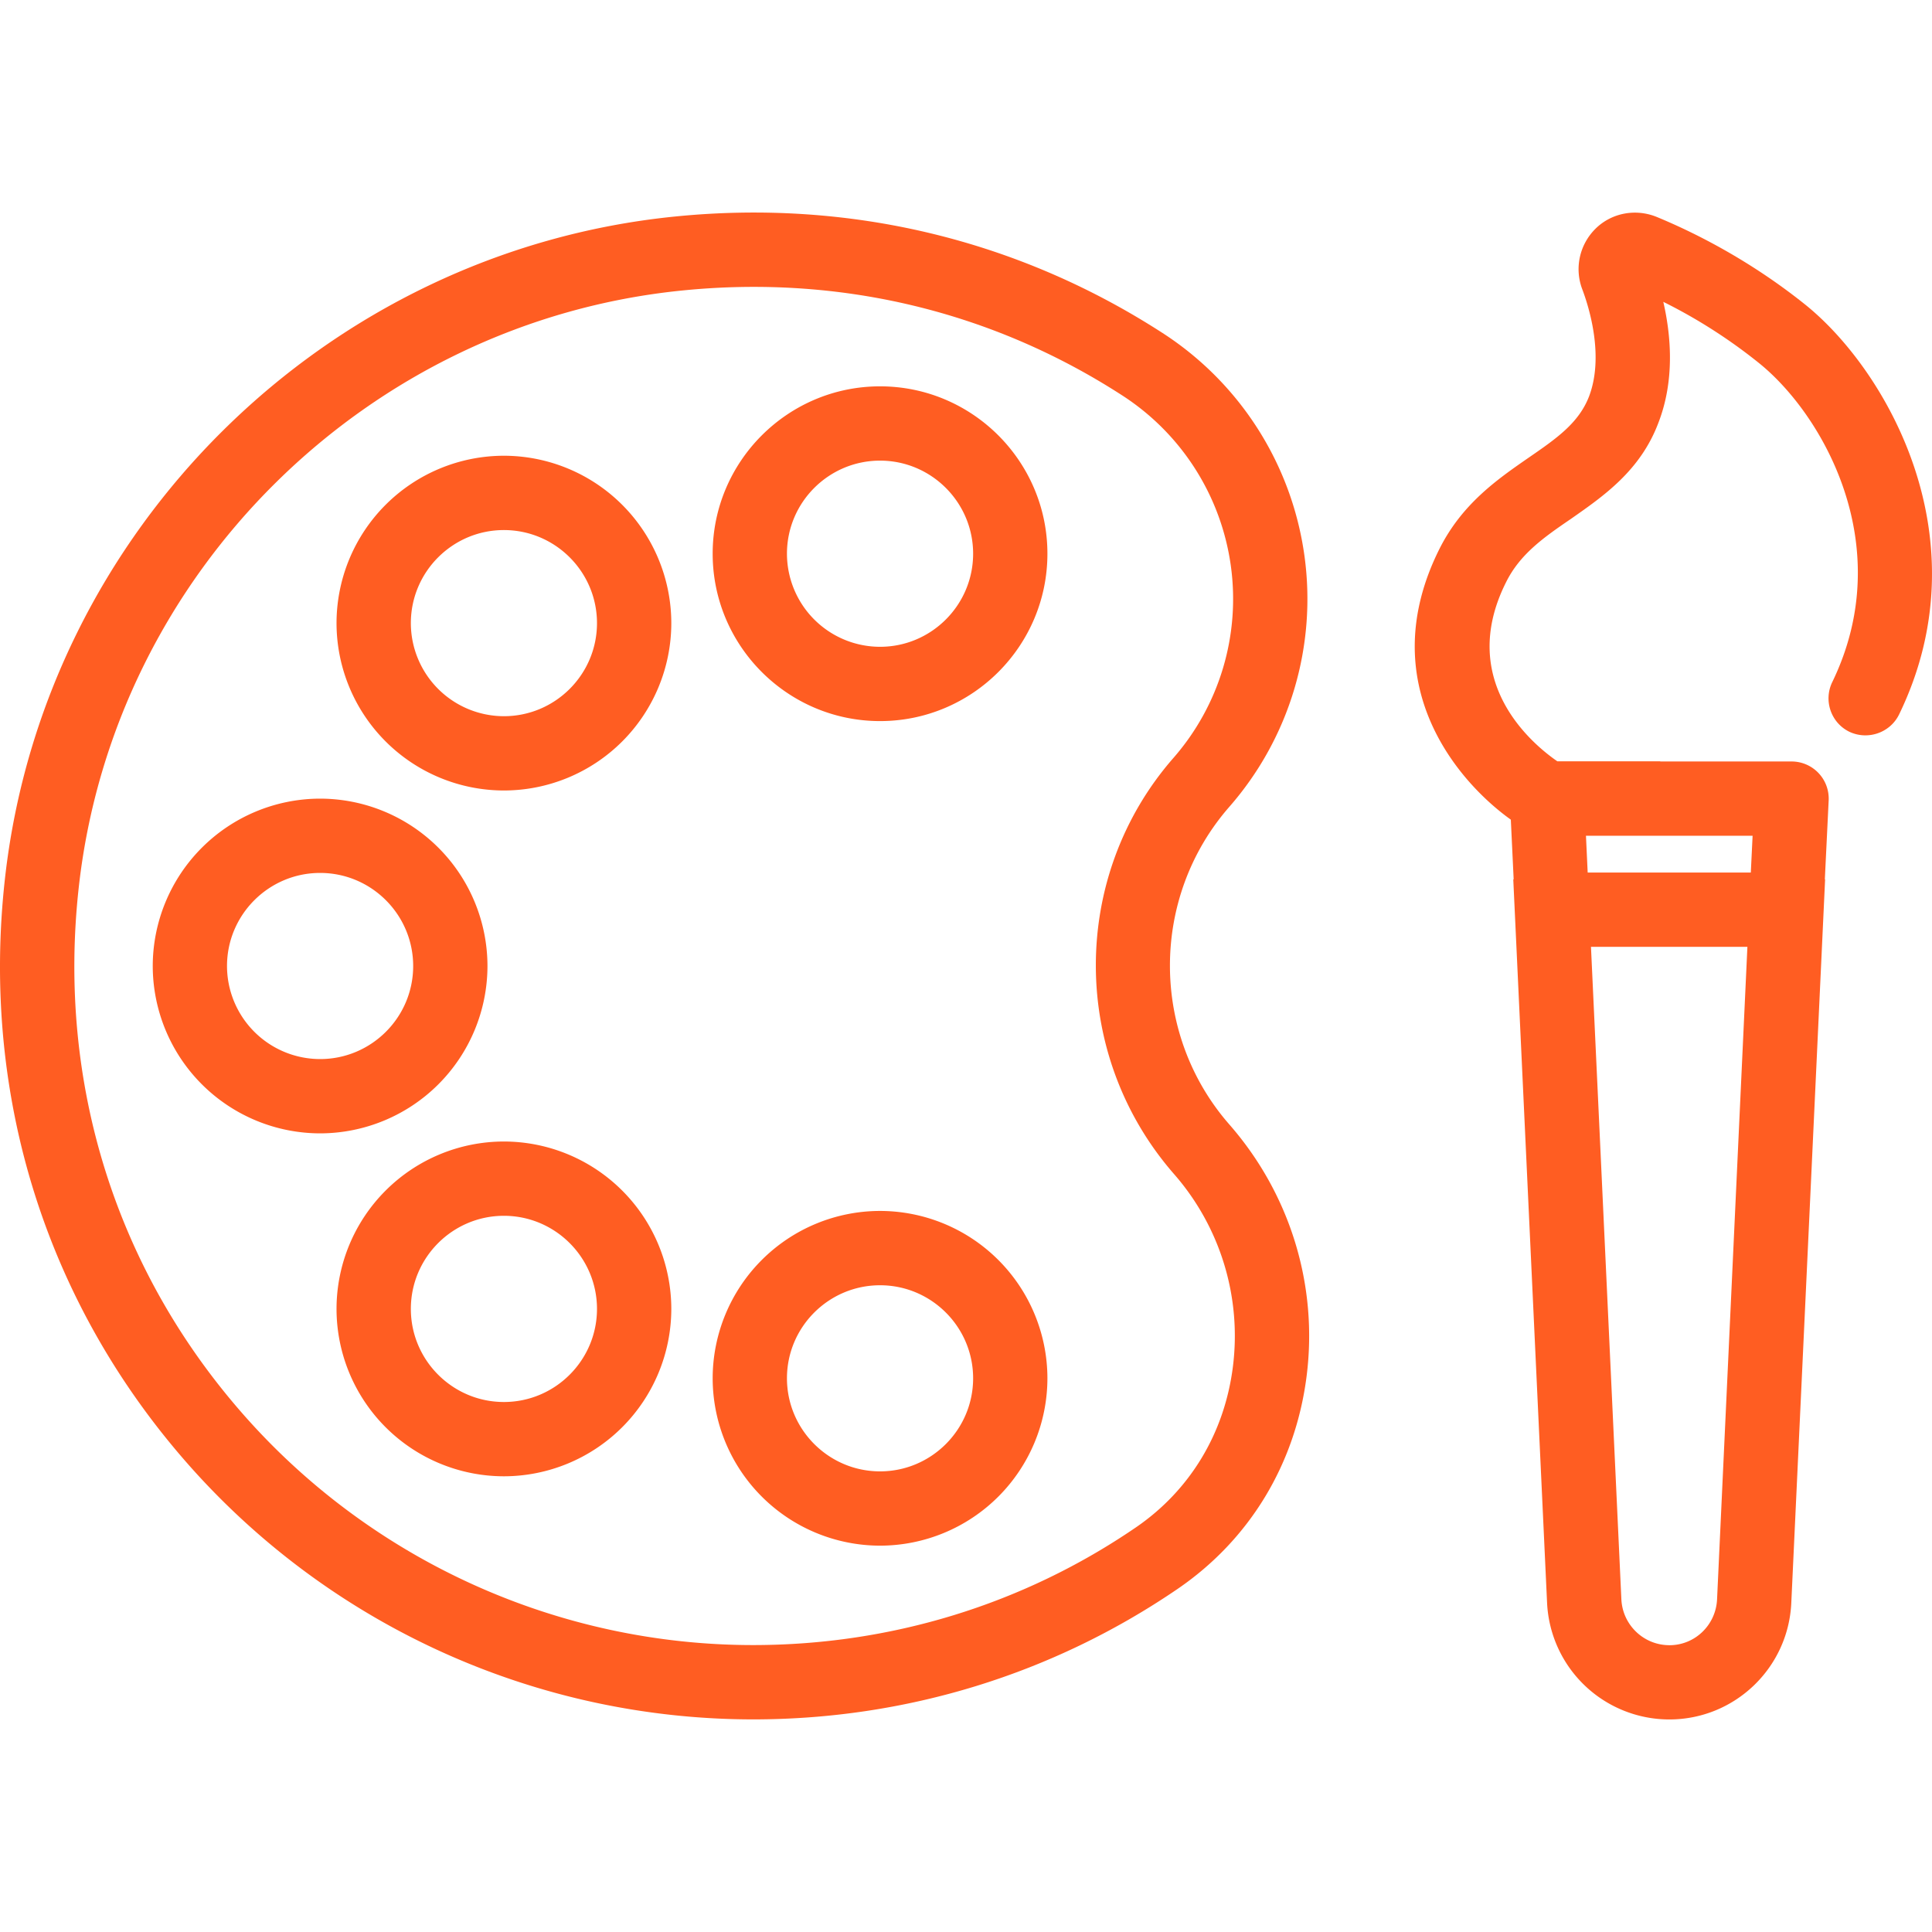
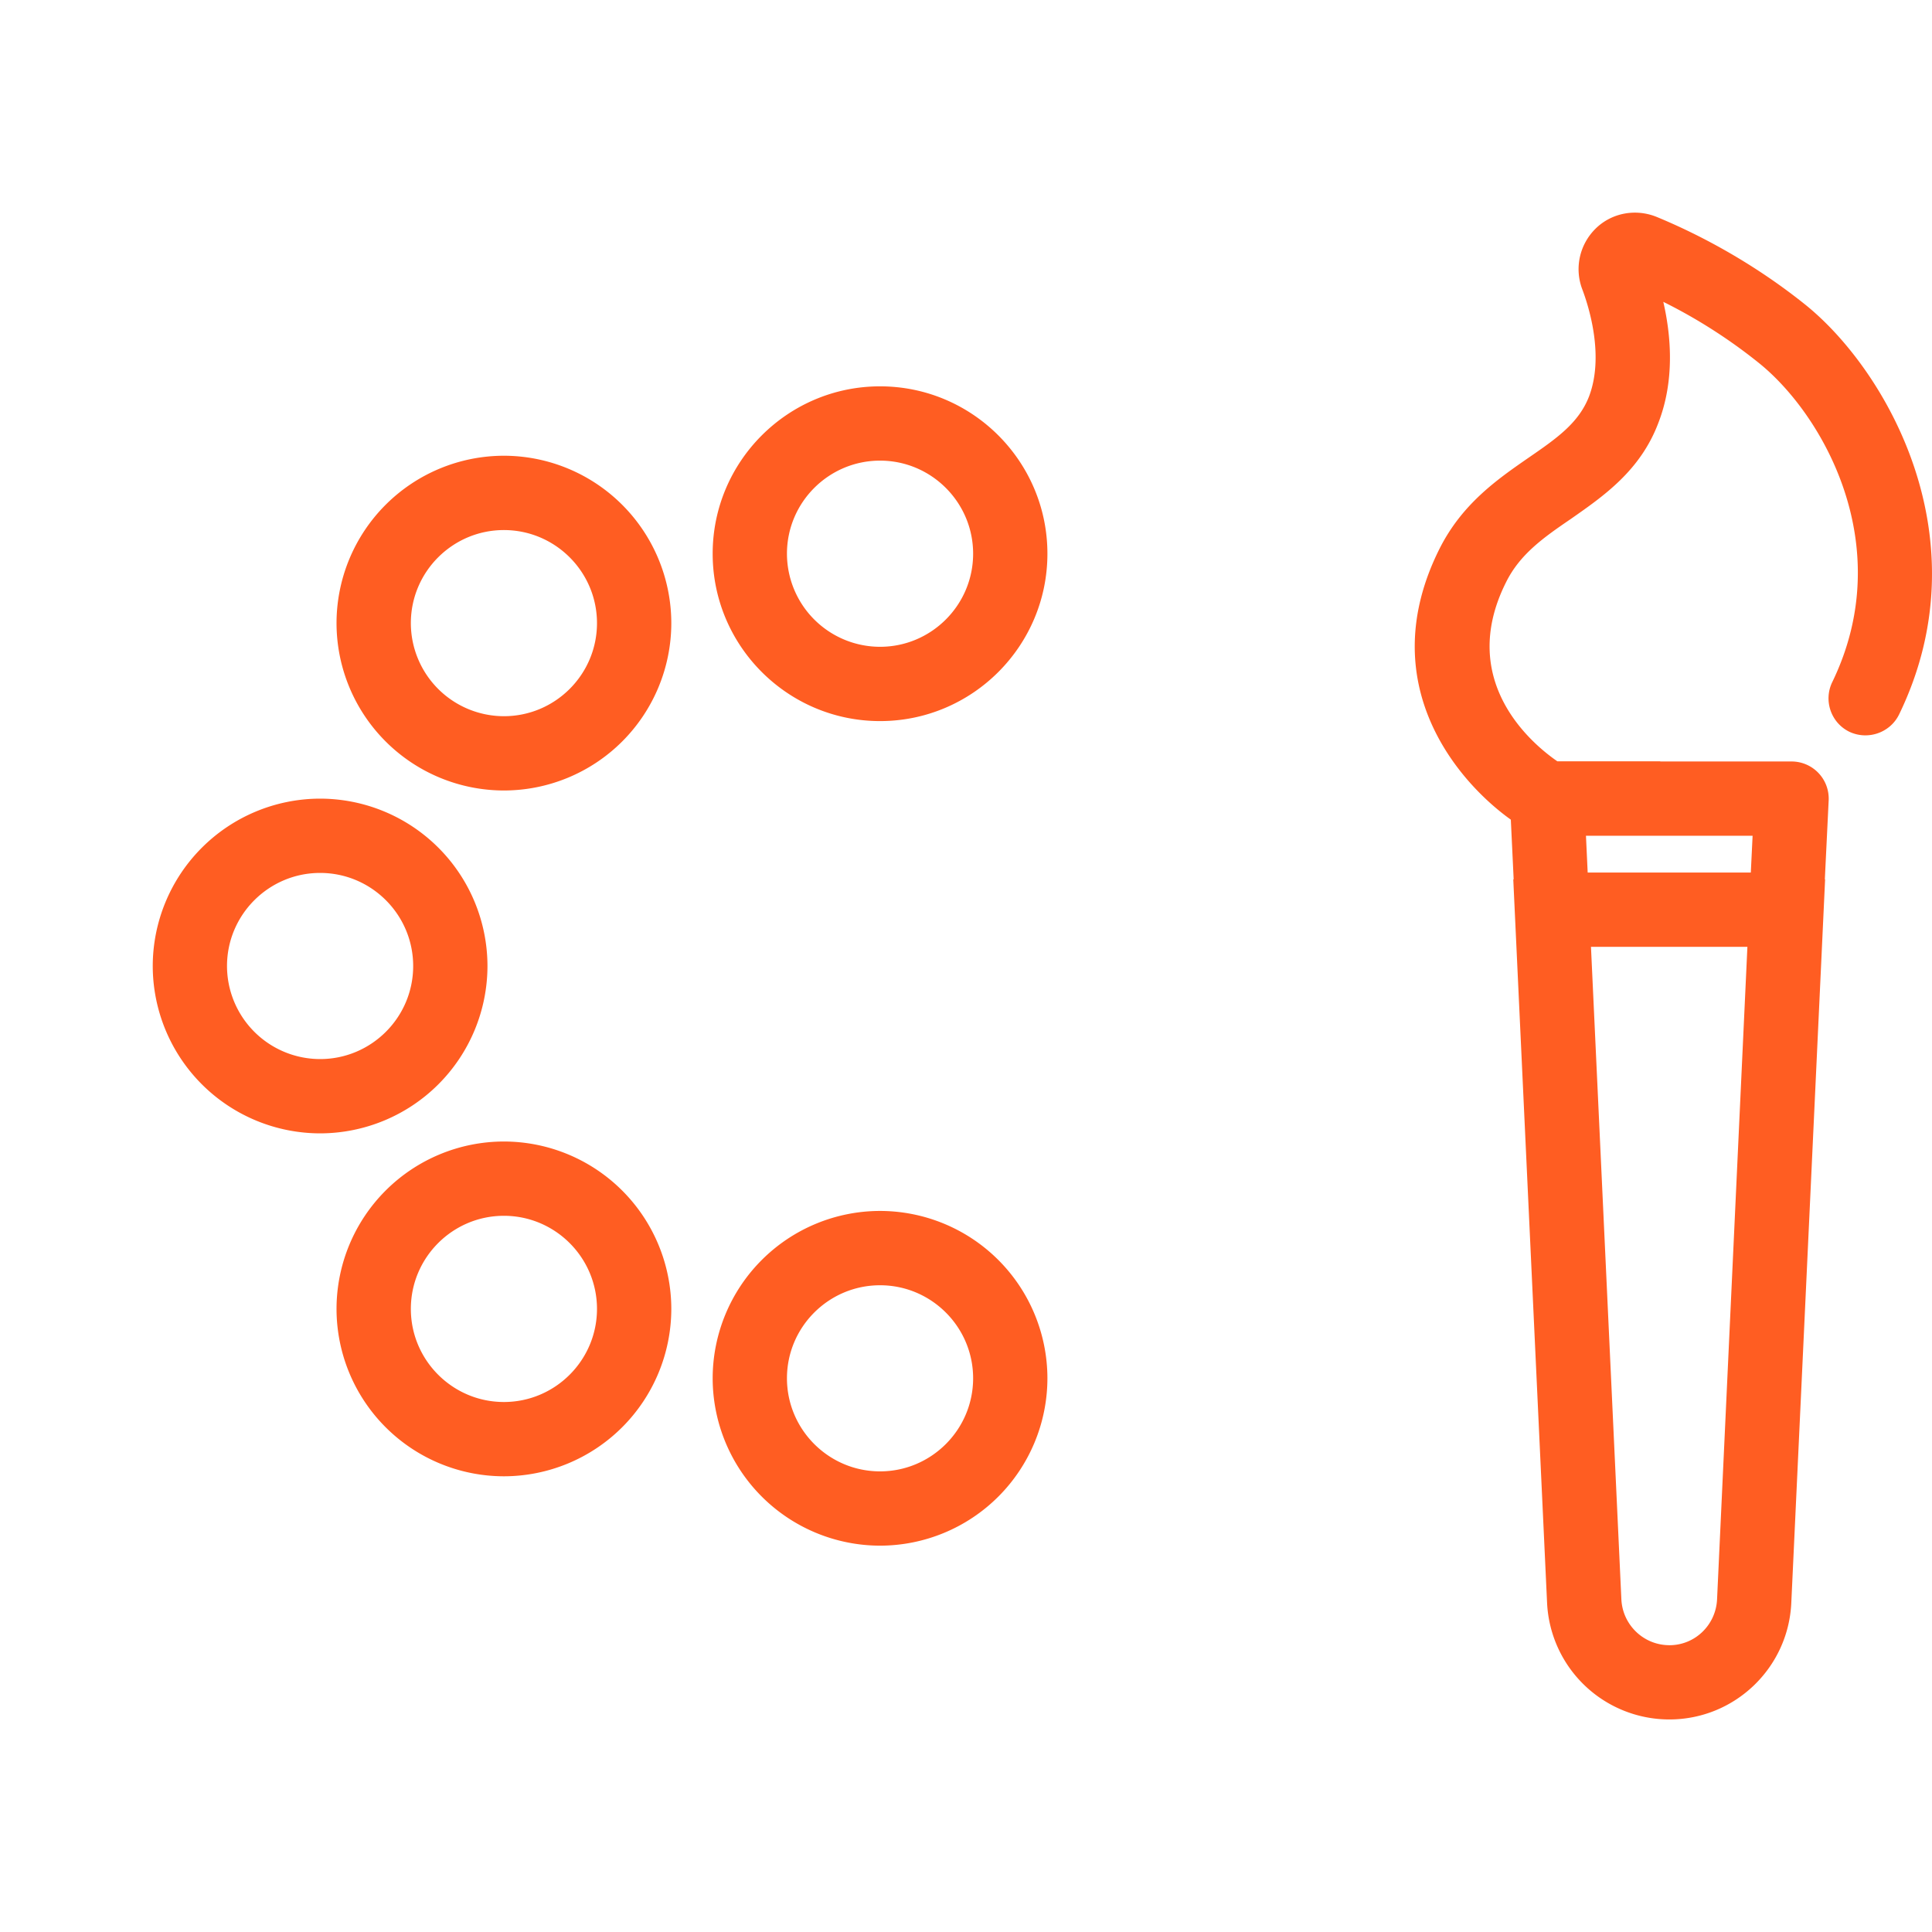
<svg xmlns="http://www.w3.org/2000/svg" version="1.1" width="512" height="512" x="0" y="0" viewBox="0 0 64 64" style="enable-background:new 0 0 512 512" xml:space="preserve" class="">
  <g>
-     <path d="M40.723 26.727a10.457 10.457 0 0 0 2.485-8.34 10.489 10.489 0 0 0-4.694-7.354c-4.798-3.102-10.384-4.44-16.157-3.86C10.794 8.332 1.459 17.55.165 29.096-.646 36.33 1.551 43.27 6.351 48.64a24.973 24.973 0 0 0 18.596 8.317c5.06 0 9.925-1.496 14.067-4.325 2.382-1.63 3.899-4.131 4.269-7.045.382-3.002-.541-6.03-2.56-8.338-2.623-3-2.623-7.522 0-10.522zm.118 18.55c-.28 2.207-1.423 4.096-3.216 5.322-3.73 2.55-8.115 3.896-12.678 3.896-6.392 0-12.5-2.733-16.761-7.497-4.327-4.838-6.306-11.1-5.574-17.63 1.166-10.4 9.572-18.703 19.99-19.745 5.208-.524 10.25.679 14.575 3.477a8.03 8.03 0 0 1 3.594 5.63 8.003 8.003 0 0 1-1.899 6.377c-3.432 3.923-3.432 9.84.026 13.793a8.14 8.14 0 0 1 1.943 6.377z" fill="#ff5d22" opacity="1" data-original="#000000" />
    <path d="M16.148 32a5.55 5.55 0 0 0-5.544-5.544A5.552 5.552 0 0 0 5.06 32a5.551 5.551 0 0 0 5.545 5.544A5.55 5.55 0 0 0 16.148 32zm-5.544 3.083a3.087 3.087 0 0 1-3.084-3.082c0-1.7 1.384-3.084 3.084-3.084 1.7 0 3.083 1.383 3.083 3.084 0 1.7-1.384 3.082-3.083 3.082zM29.153 40.114a5.55 5.55 0 0 0-5.545 5.543 5.552 5.552 0 0 0 5.545 5.545 5.55 5.55 0 0 0 5.544-5.545 5.549 5.549 0 0 0-5.544-5.543zm0 8.627c-1.7 0-3.084-1.385-3.084-3.084s1.383-3.081 3.084-3.081c1.7 0 3.083 1.382 3.083 3.081 0 1.7-1.384 3.084-3.083 3.084zM29.153 12.798c-3.057 0-5.545 2.487-5.545 5.544s2.488 5.545 5.545 5.545 5.544-2.487 5.544-5.545-2.487-5.544-5.544-5.544zm0 8.628a3.087 3.087 0 0 1-3.084-3.084c0-1.7 1.383-3.083 3.084-3.083 1.7 0 3.083 1.384 3.083 3.083 0 1.7-1.384 3.084-3.083 3.084zM16.692 37.814a5.55 5.55 0 0 0-5.544 5.545 5.55 5.55 0 0 0 5.544 5.545 5.552 5.552 0 0 0 5.546-5.545 5.552 5.552 0 0 0-5.546-5.545zm0 8.629c-1.699 0-3.082-1.384-3.082-3.084s1.383-3.084 3.082-3.084c1.701 0 3.084 1.385 3.084 3.084s-1.383 3.084-3.084 3.084zM16.692 15.097a5.55 5.55 0 0 0-5.544 5.545 5.55 5.55 0 0 0 5.544 5.544 5.55 5.55 0 0 0 5.546-5.544 5.552 5.552 0 0 0-5.546-5.545zm0 8.628a3.087 3.087 0 0 1-3.082-3.083c0-1.7 1.383-3.083 3.082-3.083 1.701 0 3.084 1.383 3.084 3.083 0 1.7-1.383 3.083-3.084 3.083zM59.8 10.09c-1.86-1.49-3.7-2.4-4.91-2.9-.7-.29-1.5-.14-2.03.38-.53.52-.71 1.3-.45 2 .24.63.73 2.24.23 3.56-.34.88-1.07 1.39-2 2.03-1.04.72-2.21 1.53-2.96 3.03-2.218 4.443.606 7.703 2.368 8.962l.094 1.977h-.013l1.12 23.97a4.055 4.055 0 0 0 4.05 3.86c2.16 0 3.94-1.7 4.04-3.86l1.12-23.97h-.009l.127-2.615a1.23 1.23 0 0 0-1.228-1.289h-4.35v-.006h-3.41c-.8-.55-3.35-2.64-1.7-5.93.46-.93 1.24-1.48 2.15-2.1 1.07-.75 2.3-1.59 2.9-3.19.54-1.4.42-2.87.16-4 .93.46 2.04 1.12 3.16 2.02 2.11 1.69 4.63 6.05 2.44 10.57-.3.61-.05 1.35.56 1.65.61.29 1.35.04 1.65-.57 2.82-5.81-.41-11.41-3.11-13.58zm-4.5 44.409c-.85 0-1.55-.67-1.59-1.52l-1.007-21.614h5.182L56.88 52.98c-.04.85-.73 1.52-1.58 1.52zm2.698-25.595h-5.404l-.057-1.218h5.52z" fill="#ff5d22" opacity="1" data-original="#000000" />
  </g>
</svg>